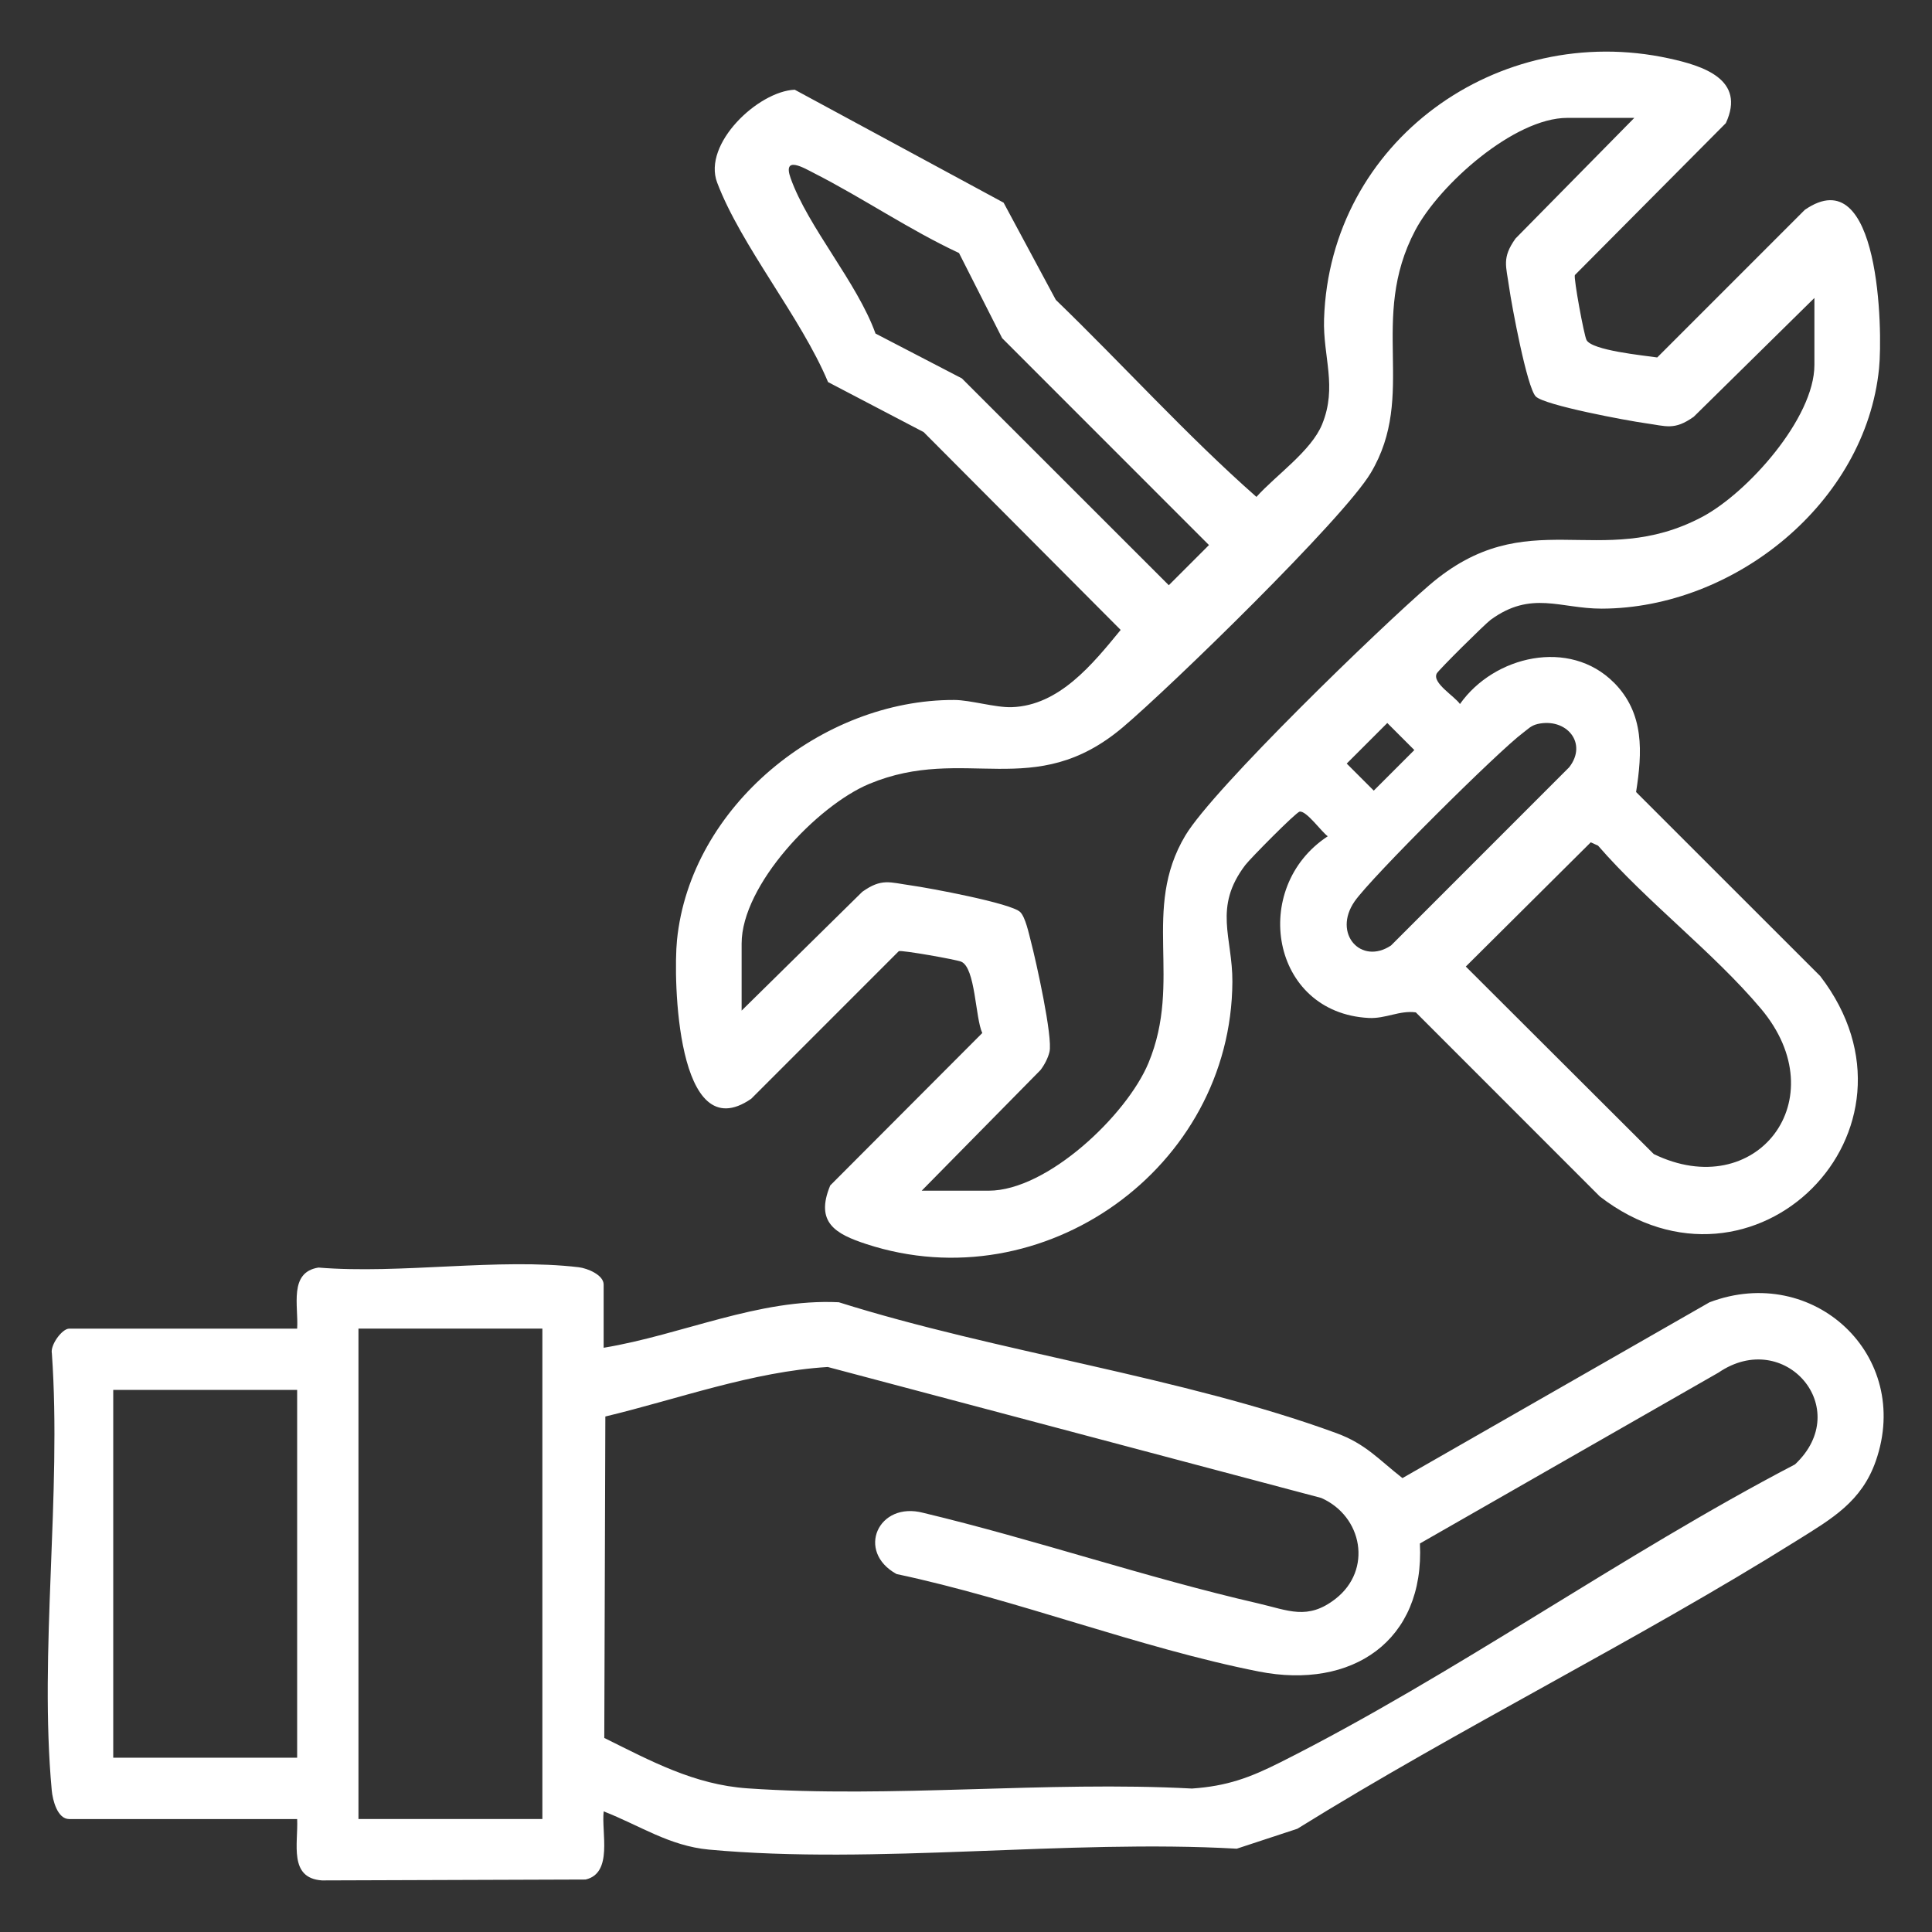
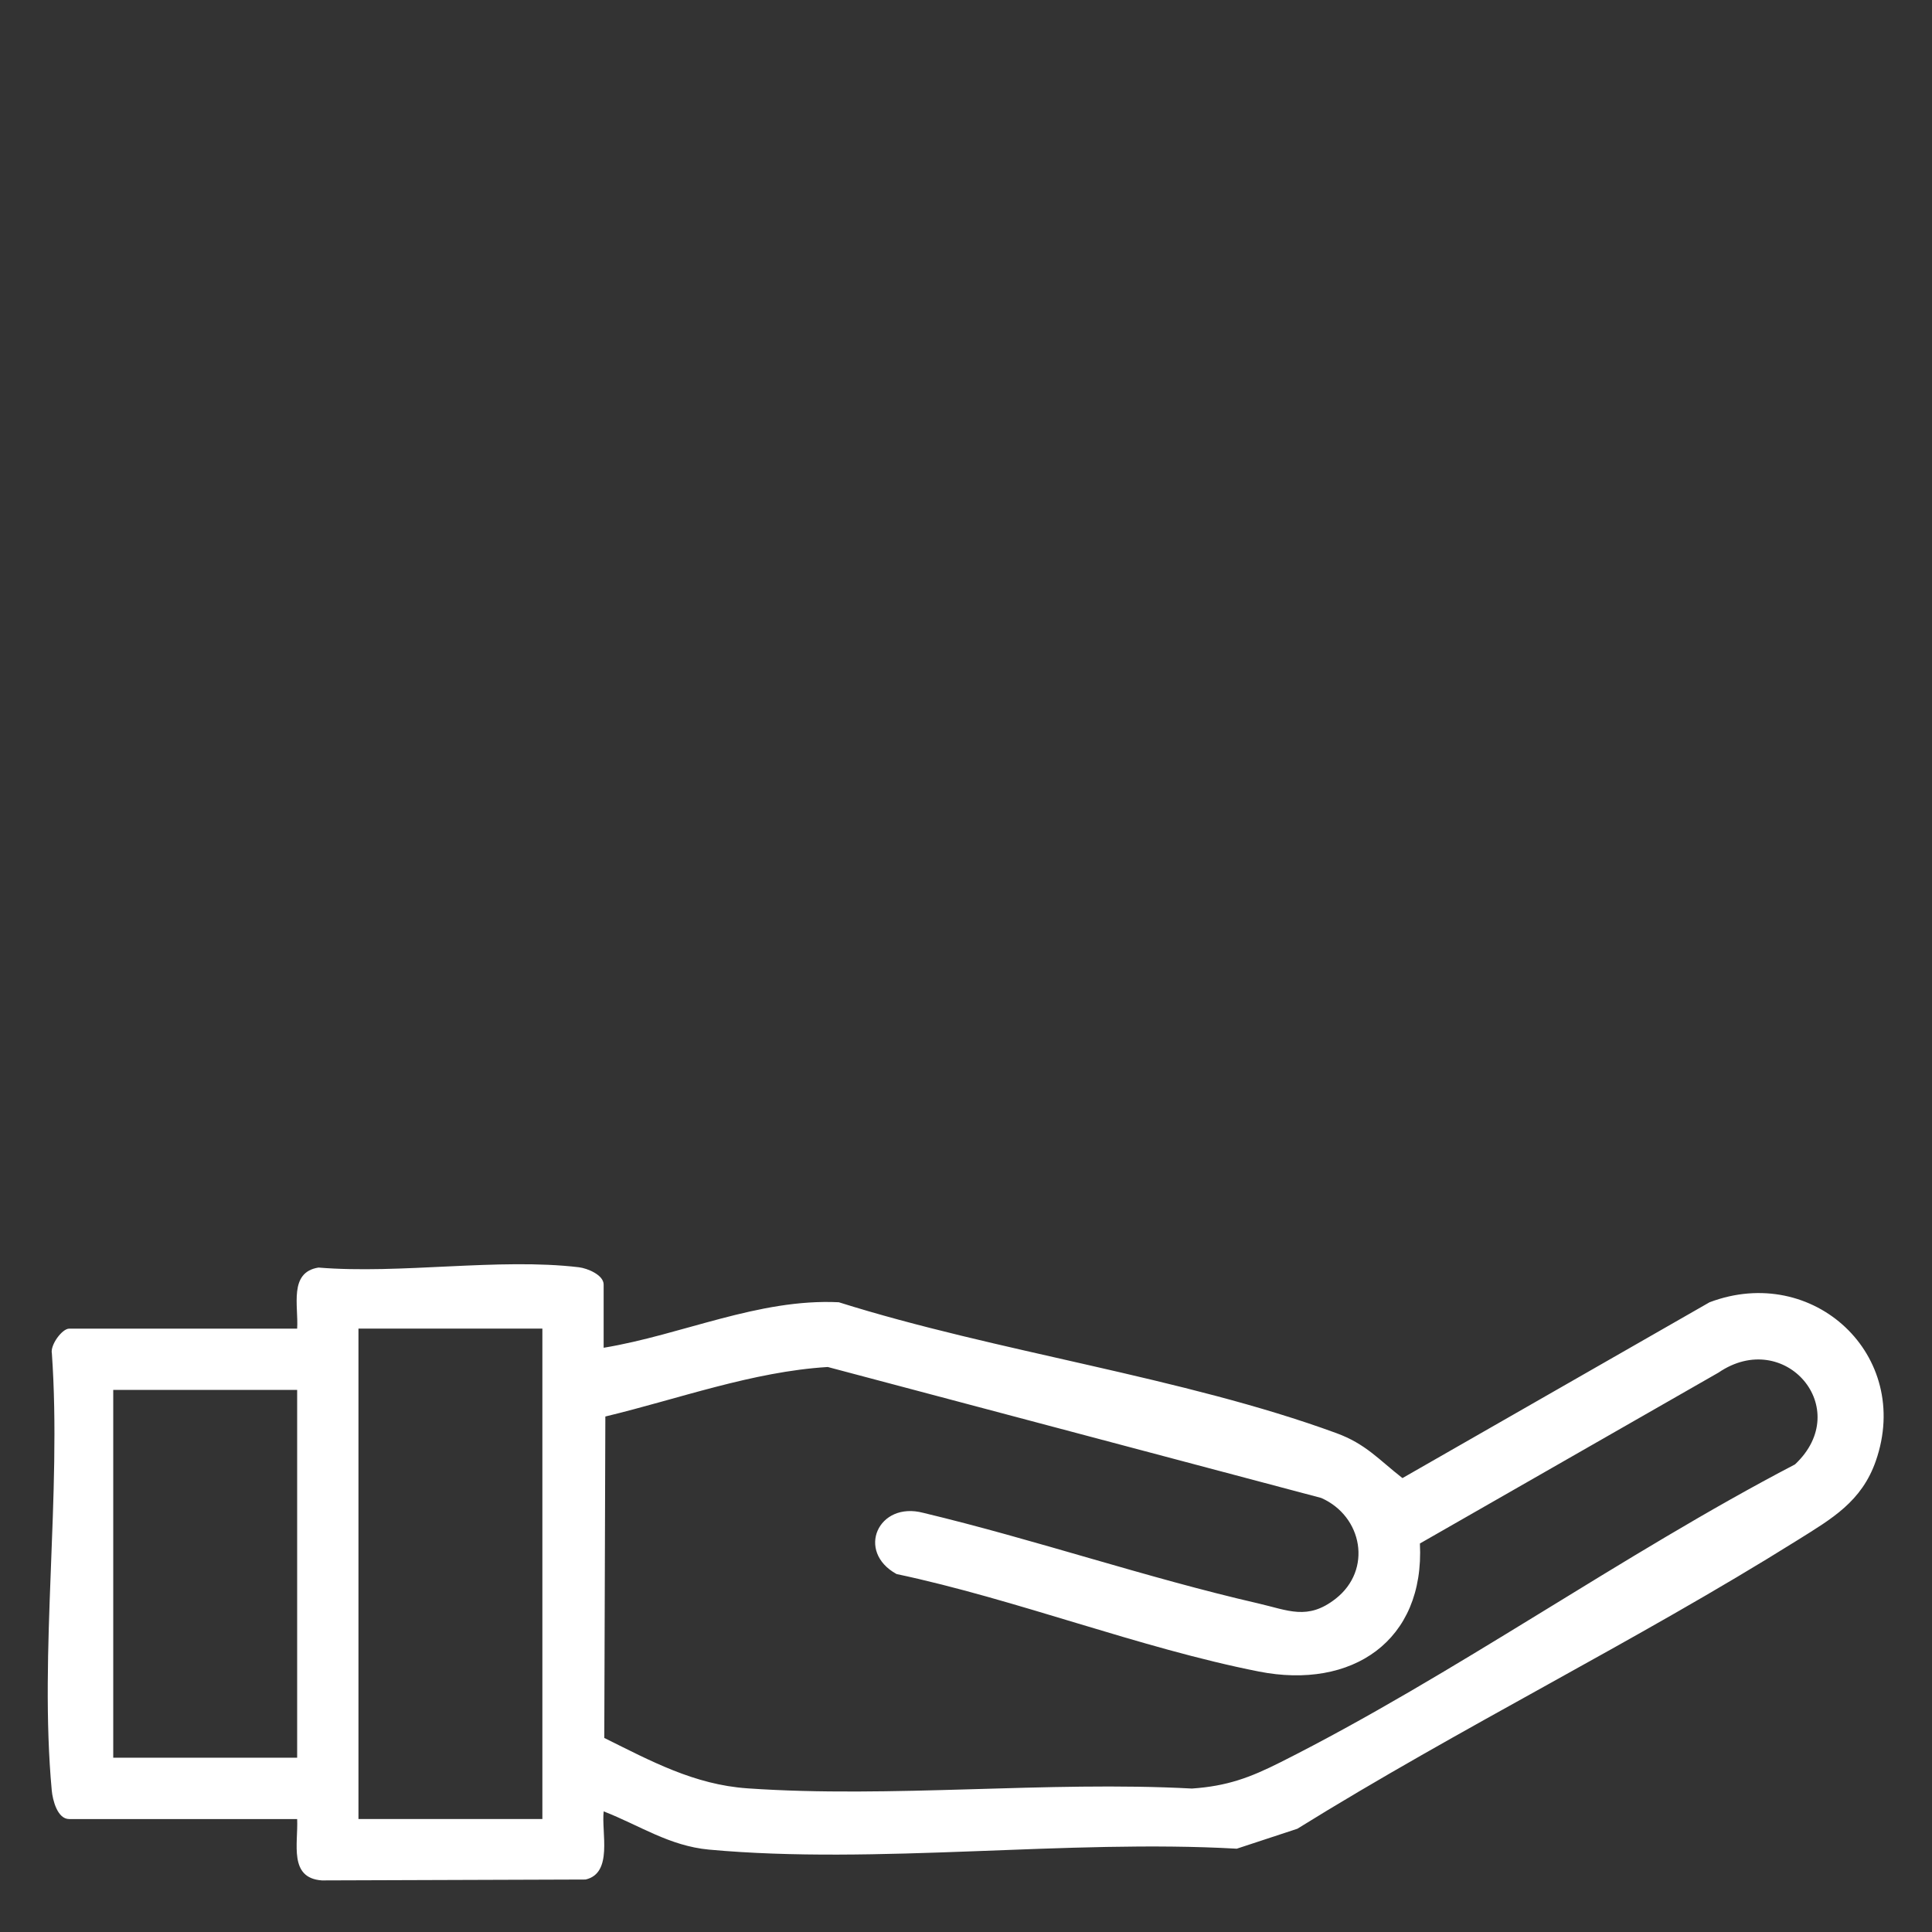
<svg xmlns="http://www.w3.org/2000/svg" id="a" data-name="Calque 1" width="67" height="67" viewBox="0 0 67 67">
  <rect x="0" y="0" width="67" height="67" fill="#333333" stroke="none" />
-   <path d="M55.965,23.667c1.07,1.072.987,2.427.773,3.8l6.385,6.382c4.108,5.344-2.317,11.751-7.643,7.643l-6.381-6.384c-.565-.076-1.044.225-1.634.194-3.403-.178-4.125-4.527-1.419-6.301-.216-.152-.741-.895-.976-.854-.13.023-1.716,1.631-1.881,1.848-1.127,1.478-.442,2.509-.451,4.055-.036,6.459-6.557,11.102-12.692,9.094-1.067-.349-1.789-.748-1.254-2.034l5.273-5.286c-.245-.518-.234-2.27-.734-2.475-.183-.075-2.059-.406-2.161-.364l-5.118,5.119c-2.591,1.792-2.708-4.166-2.575-5.498.466-4.653,5.03-8.347,9.616-8.332.561.002,1.429.269,1.994.25,1.652-.056,2.81-1.501,3.777-2.679l-6.833-6.861-3.315-1.734c-.94-2.247-3.012-4.717-3.846-6.919-.508-1.341,1.416-3.164,2.69-3.22l7.244,3.917,1.811,3.371c2.334,2.255,4.534,4.697,6.957,6.833.669-.747,1.898-1.59,2.277-2.515.536-1.309.026-2.35.068-3.652.201-6.171,6.032-10.331,11.96-9.04,1.175.256,2.68.723,1.973,2.246l-5.235,5.268c-.047.113.318,2.092.404,2.253.192.361,1.962.532,2.452.604l5.118-5.119c2.609-1.803,2.704,4.208,2.575,5.498-.467,4.669-5.028,8.322-9.617,8.332-1.44.003-2.442-.643-3.853.388-.192.141-1.807,1.74-1.869,1.861-.169.328.621.787.805,1.059,1.184-1.68,3.802-2.283,5.334-.747ZM56.677,4.088h-2.325c-1.841,0-4.438,2.32-5.271,3.897-1.637,3.098.078,5.7-1.546,8.419-.952,1.593-6.942,7.418-8.592,8.814-3.084,2.609-5.483.586-8.797,1.966-1.804.751-4.427,3.507-4.427,5.538v2.325l4.184-4.12c.676-.48.948-.325,1.687-.222.613.085,3.485.618,3.791.925.183.183.3.753.371,1.024.178.677.764,3.318.643,3.825-.052.217-.175.451-.311.629l-4.12,4.184h2.325c2.031,0,4.787-2.623,5.538-4.427,1.193-2.866-.259-5.313,1.279-7.889.974-1.631,6.781-7.238,8.459-8.681,3.403-2.926,5.9-.485,9.46-2.366,1.577-.833,3.897-3.43,3.897-5.271v-2.325l-4.184,4.12c-.676.48-.948.325-1.687.222-.613-.085-3.485-.618-3.791-.925s-.839-3.178-.925-3.791c-.103-.739-.258-1.012.222-1.687l4.12-4.184ZM33.256,8.774c-1.727-.807-3.317-1.898-5.011-2.762-.351-.179-1.114-.642-.828.163.601,1.697,2.309,3.622,2.945,5.392l2.996,1.556,7.175,7.172,1.393-1.393-7.172-7.175-1.497-2.954ZM48.11,25.073l-1.407,1.407.938.938,1.407-1.407-.938-.938ZM53.316,25.11c-.225.052-.329.178-.496.301-.859.637-5.271,5.02-5.844,5.849-.772,1.117.226,2.22,1.264,1.528l6.177-6.179c.656-.838-.096-1.732-1.101-1.5ZM55.167,29.21l-4.334,4.309,6.517,6.502c3.545,1.724,6.369-1.894,3.715-5.044-1.65-1.958-3.949-3.694-5.646-5.651l-.252-.115Z" fill="#fff" />
  <path d="M20.935,46.739c2.714-.448,5.374-1.714,8.155-1.578,5.461,1.722,11.939,2.59,17.253,4.538,1.024.375,1.471.919,2.293,1.56l10.649-6.097c3.599-1.361,7.042,1.838,5.767,5.501-.492,1.414-1.527,2.004-2.706,2.742-5.617,3.516-11.714,6.511-17.356,10.015l-2.1.691c-5.882-.334-12.501.565-18.3.032-1.381-.127-2.413-.844-3.655-1.326-.084.736.331,2.141-.627,2.363l-9.142.031c-1.165-.078-.821-1.288-.861-2.128H2.399c-.409,0-.573-.659-.604-.99-.444-4.802.347-10.282.004-15.156-.064-.29.354-.861.6-.861h7.906c.052-.778-.301-1.953.739-2.118,2.842.234,6.258-.341,9.029-.011.302.036.861.268.861.6v2.192ZM18.809,46.075h-6.378v17.007h6.378v-17.007ZM20.957,60.271c1.616.8,3.116,1.619,4.962,1.747,5,.348,10.377-.262,15.417.007,1.22-.085,2.004-.375,3.073-.913,6.017-3.023,11.836-7.197,17.84-10.328,2.066-1.939-.359-4.747-2.652-3.184l-10.356,5.927c.171,3.386-2.36,5.076-5.586,4.44-4.139-.817-8.403-2.5-12.564-3.381-1.416-.781-.637-2.535.928-2.122,3.889.931,7.714,2.243,11.608,3.139,1.051.242,1.72.598,2.689-.158,1.284-1.001.938-2.864-.496-3.497l-17.114-4.542c-2.611.16-5.193,1.112-7.713,1.717l-.037,11.148ZM10.305,48.201H3.927v12.755h6.378v-12.755Z" fill="#fff" />
</svg>